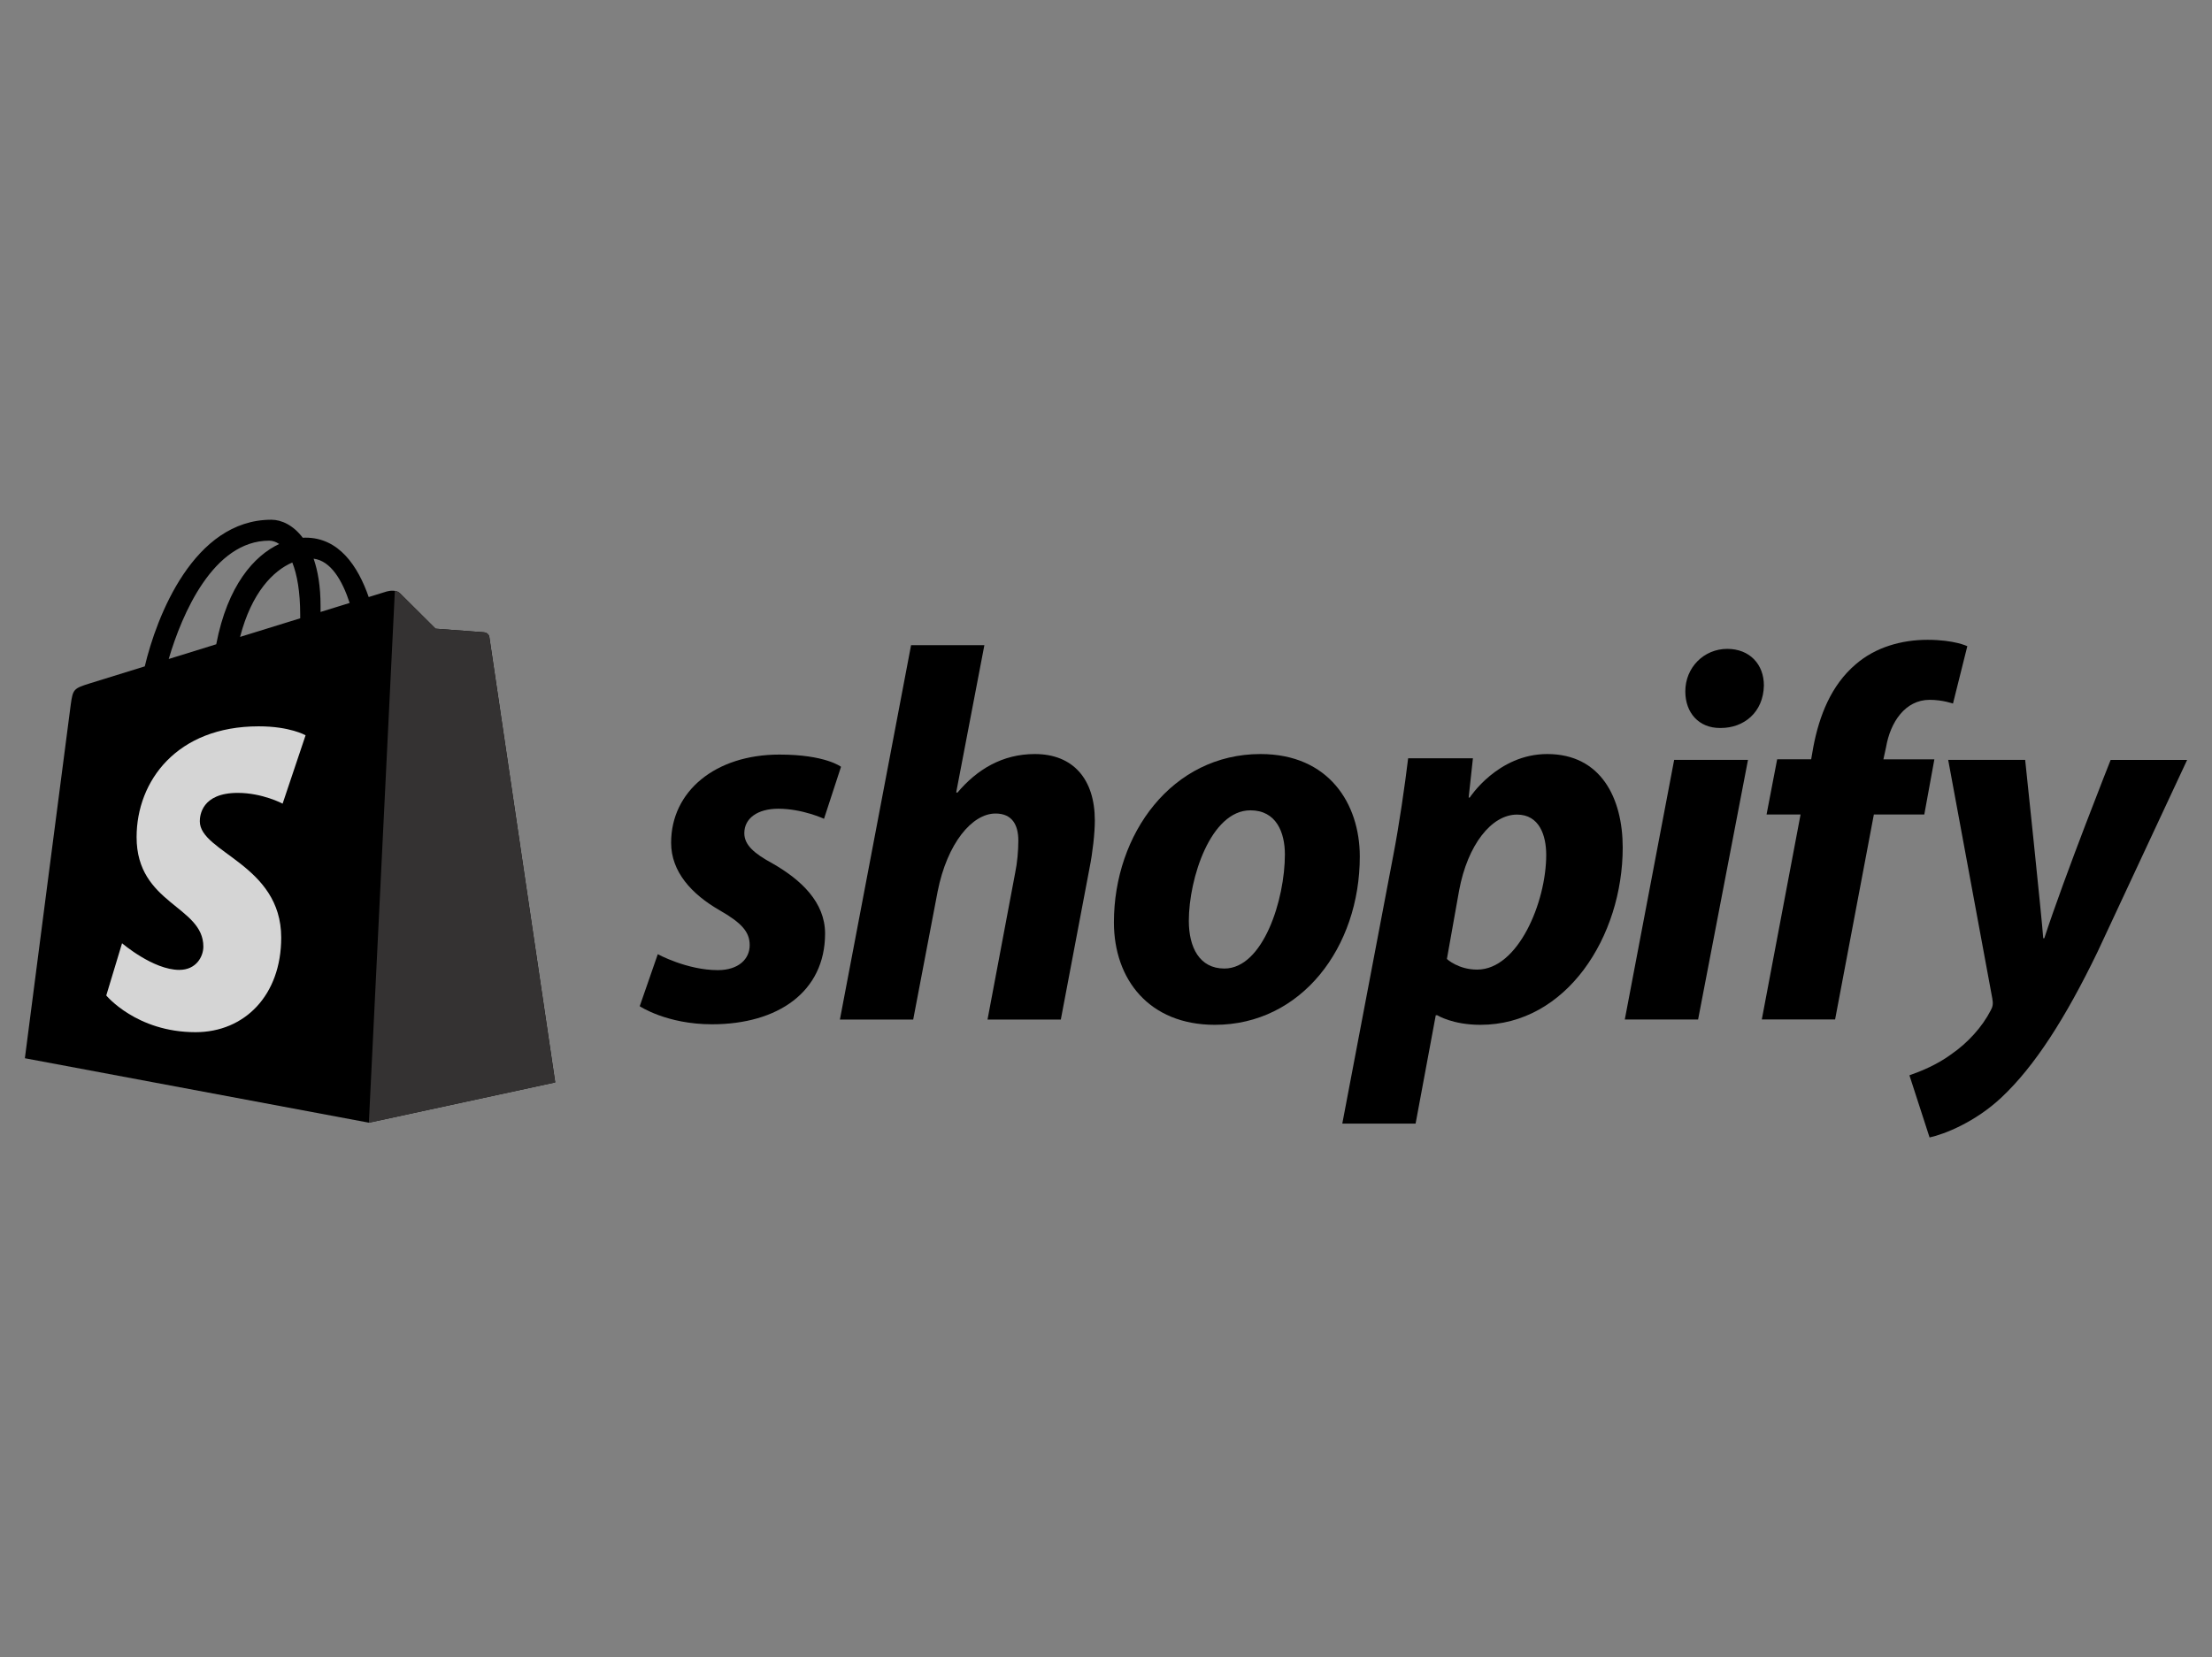
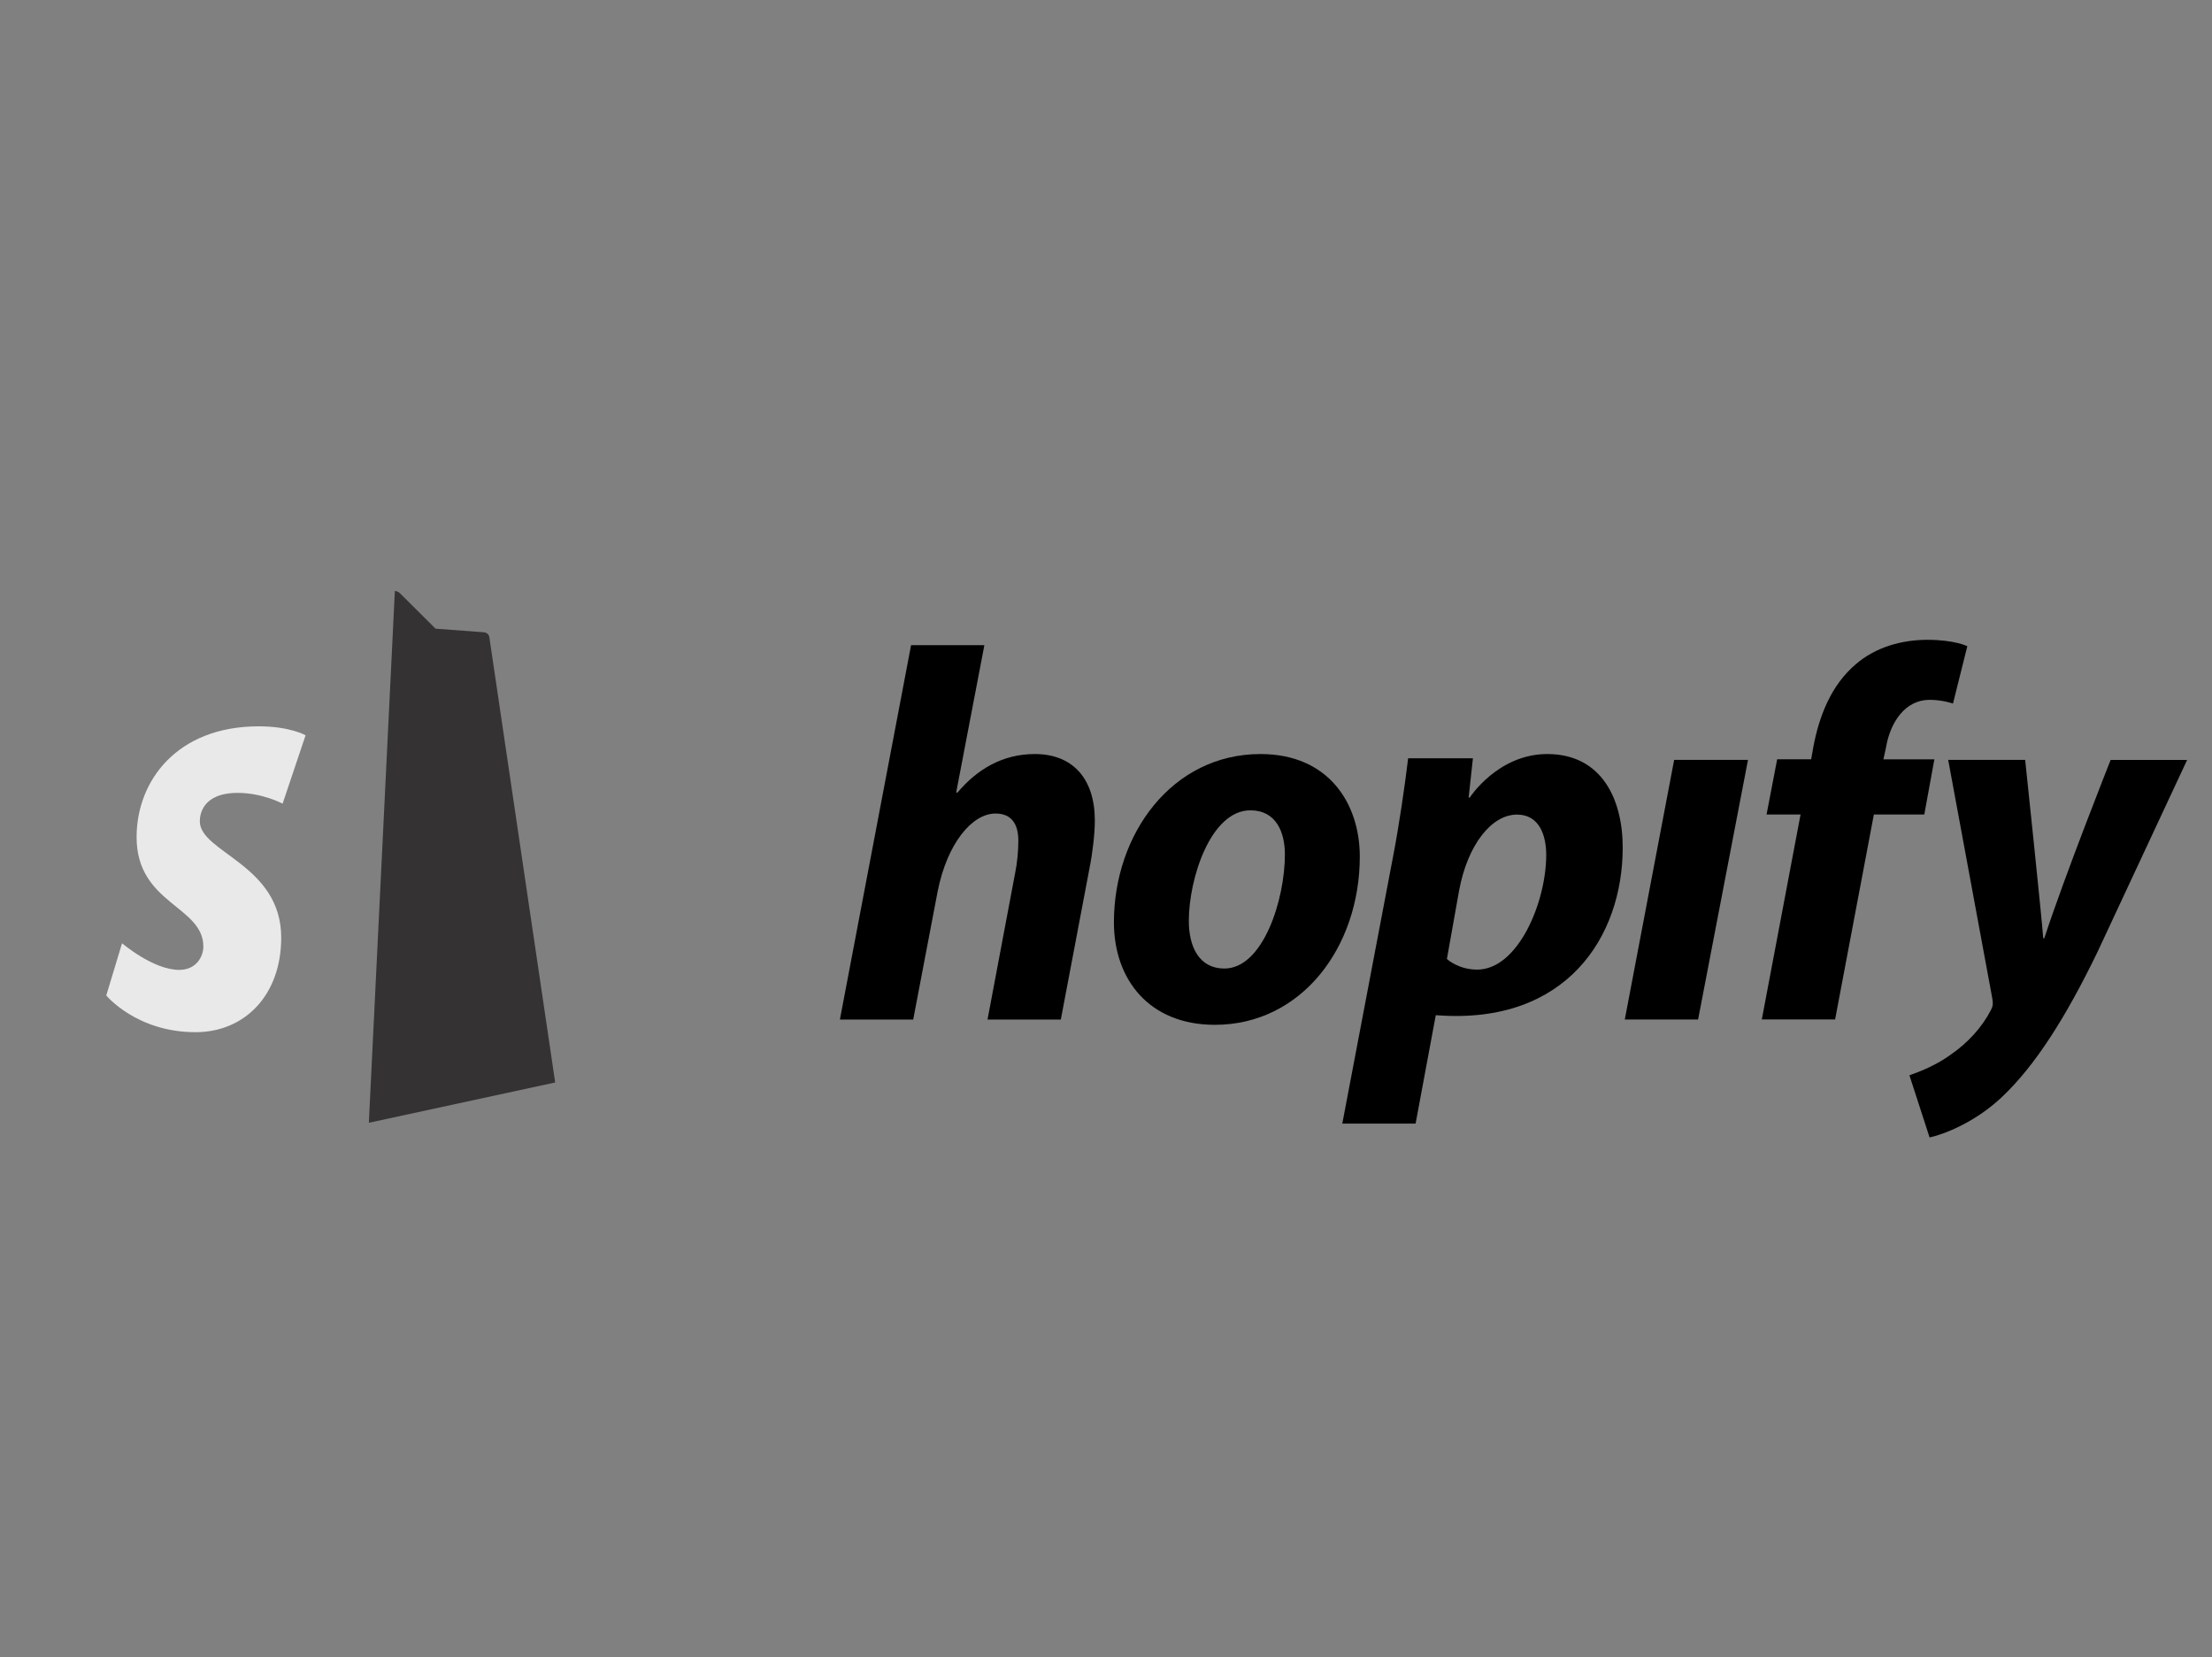
<svg xmlns="http://www.w3.org/2000/svg" width="347px" height="260px" viewBox="0 0 347 260">
  <rect x="0" y="0" width="347" height="260" fill="#808080" stroke="none" />
  <g id="0f519732-a1f2-4c3b-8790-6bc89a0b6c6e">
    <g style="">
      <g id="0f519732-a1f2-4c3b-8790-6bc89a0b6c6e-child-0">
-         <path style="stroke: rgb(193,193,193); stroke-width: 0; stroke-dasharray: none; stroke-linecap: butt; stroke-dashoffset: 0; stroke-linejoin: miter; stroke-miterlimit: 4; fill: rgb(0,0,0); fill-rule: nonzero; opacity: 1;" transform="matrix(0.76 0 0 0.76 173.5 130) matrix(1 0 0 1 -168.42 -1.525)  translate(-181.575, -198.475)" d="M 222.72 160.49 C 222.63 159.86 222.09 159.52 221.63 159.48 C 221.18 159.44 211.61 158.73 211.61 158.73 C 211.61 158.73 204.97 152.13 204.24 151.40 C 203.51 150.67 202.09 150.89 201.53 151.05 C 201.45 151.07 200.08 151.50 197.81 152.20 C 195.59 145.81 191.67 139.94 184.78 139.94 C 184.59 139.94 184.39 139.95 184.20 139.96 C 182.24 137.37 179.81 136.24 177.72 136.24 C 161.67 136.24 154.00 156.31 151.59 166.51 C 145.35 168.44 140.92 169.82 140.35 169.99 C 136.87 171.08 136.76 171.19 136.30 174.47 C 135.95 176.95 126.84 247.41 126.84 247.41 L 197.84 260.71 L 236.31 252.39 C 236.31 252.41 222.80 161.12 222.72 160.49 z M 193.88 153.42 C 192.10 153.97 190.07 154.60 187.87 155.28 C 187.87 154.86 187.87 154.44 187.87 153.98 C 187.87 150.01 187.32 146.81 186.44 144.28 C 190.00 144.73 192.36 148.77 193.88 153.42 z M 182.04 145.07 C 183.03 147.54 183.67 151.09 183.67 155.89 C 183.67 156.13 183.67 156.36 183.67 156.59 C 179.76 157.80 175.52 159.11 171.26 160.43 C 173.65 151.21 178.13 146.75 182.04 145.07 z M 177.27 140.56 C 177.96 140.56 178.66 140.79 179.33 141.25 C 174.18 143.67 168.67 149.77 166.34 161.95 C 162.94 163.00 159.61 164.03 156.53 164.99 C 159.26 155.70 165.74 140.56 177.27 140.56 z" stroke-linecap="round" />
-       </g>
+         </g>
      <g id="0f519732-a1f2-4c3b-8790-6bc89a0b6c6e-child-1">
        <path style="stroke: rgb(193,193,193); stroke-width: 0; stroke-dasharray: none; stroke-linecap: butt; stroke-dashoffset: 0; stroke-linejoin: miter; stroke-miterlimit: 4; fill: rgb(52,50,50); fill-rule: nonzero; opacity: 1;" transform="matrix(0.76 0 0 0.76 173.5 130) matrix(1 0 0 1 -132.925 5.83)  translate(-217.07, -205.83)" d="M 221.63 159.48 C 221.18 159.44 211.61 158.73 211.61 158.73 C 211.61 158.73 204.97 152.13 204.24 151.40 C 203.97 151.13 203.60 150.99 203.21 150.93 L 197.84 260.73 L 236.30 252.41 C 236.30 252.41 222.80 161.11 222.71 160.49 C 222.63 159.87 222.08 159.52 221.63 159.48 z" stroke-linecap="round" />
      </g>
      <g id="0f519732-a1f2-4c3b-8790-6bc89a0b6c6e-child-2">
        <path style="stroke: rgb(193,193,193); stroke-width: 0; stroke-dasharray: none; stroke-linecap: butt; stroke-dashoffset: 0; stroke-linejoin: miter; stroke-miterlimit: 4; fill: rgb(253,253,253); fill-opacity: 0.84; fill-rule: nonzero; opacity: 1;" transform="matrix(0.76 0 0 0.76 173.5 130) matrix(1 0 0 1 -185.785 10.46)  translate(-164.21, -210.46)" d="M 184.78 180.74 L 180.04 194.85 C 180.04 194.85 175.88 192.63 170.79 192.63 C 163.32 192.63 162.95 197.32 162.95 198.50 C 162.95 204.94 179.75 207.41 179.75 222.51 C 179.75 234.39 172.22 242.03 162.06 242.03 C 149.87 242.03 143.64 234.45 143.64 234.45 L 146.90 223.67 C 146.90 223.67 153.31 229.17 158.71 229.17 C 162.24 229.17 163.68 226.39 163.68 224.36 C 163.68 215.95 149.90 215.58 149.90 201.77 C 149.90 190.15 158.24 178.89 175.09 178.89 C 181.57 178.88 184.78 180.74 184.78 180.74 z" stroke-linecap="round" />
      </g>
      <g id="0f519732-a1f2-4c3b-8790-6bc89a0b6c6e-child-3">
-         <path style="stroke: rgb(193,193,193); stroke-width: 0; stroke-dasharray: none; stroke-linecap: butt; stroke-dashoffset: 0; stroke-linejoin: miter; stroke-miterlimit: 4; fill: rgb(0,0,0); fill-rule: nonzero; opacity: 1;" transform="matrix(0.76 0 0 0.76 173.5 130) matrix(1 0 0 1 -75.47 12.56)  translate(-274.525, -212.56)" d="M 281.15 207.19 C 277.31 205.11 275.34 203.35 275.34 200.94 C 275.34 197.87 278.08 195.90 282.36 195.90 C 287.34 195.90 291.79 197.98 291.79 197.98 L 295.30 187.24 C 295.30 187.24 292.07 184.72 282.59 184.72 C 269.38 184.72 260.23 192.28 260.23 202.92 C 260.23 208.95 264.50 213.55 270.20 216.84 C 274.80 219.47 276.45 221.33 276.45 224.07 C 276.45 226.92 274.15 229.22 269.87 229.22 C 263.50 229.22 257.48 225.93 257.48 225.93 L 253.75 236.67 C 253.75 236.67 259.31 240.40 268.66 240.40 C 282.25 240.40 292.01 233.71 292.01 221.66 C 292.00 215.19 287.07 210.58 281.15 207.19 z" stroke-linecap="round" />
-       </g>
+         </g>
      <g id="0f519732-a1f2-4c3b-8790-6bc89a0b6c6e-child-4">
        <path style="stroke: rgb(193,193,193); stroke-width: 0; stroke-dasharray: none; stroke-linecap: butt; stroke-dashoffset: 0; stroke-linejoin: miter; stroke-miterlimit: 4; fill: rgb(0,0,0); fill-rule: nonzero; opacity: 1;" transform="matrix(0.76 0 0 0.76 173.5 130) matrix(1 0 0 1 -28.615 0.78)  translate(-321.38, -200.78)" d="M 335.30 184.61 C 328.61 184.61 323.35 187.79 319.30 192.61 L 319.08 192.50 L 324.89 162.14 L 309.76 162.14 L 295.07 239.42 L 310.20 239.42 L 315.24 213.00 C 317.21 203.03 322.36 196.89 327.19 196.89 C 330.59 196.89 331.90 199.19 331.90 202.48 C 331.90 204.56 331.68 207.08 331.24 209.17 L 325.54 239.42 L 340.67 239.42 L 346.59 208.18 C 347.25 204.89 347.69 200.95 347.69 198.31 C 347.68 189.76 343.19 184.61 335.30 184.61 z" stroke-linecap="round" />
      </g>
      <g id="0f519732-a1f2-4c3b-8790-6bc89a0b6c6e-child-5">
        <path style="stroke: rgb(193,193,193); stroke-width: 0; stroke-dasharray: none; stroke-linecap: butt; stroke-dashoffset: 0; stroke-linejoin: miter; stroke-miterlimit: 4; fill: rgb(0,0,0); fill-rule: nonzero; opacity: 1;" transform="matrix(0.76 0 0 0.76 173.5 130) matrix(1 0 0 1 27.01 12.56)  translate(-377.005, -212.56)" d="M 381.88 184.61 C 363.68 184.61 351.63 201.05 351.63 219.36 C 351.63 231.09 358.86 240.51 372.46 240.51 C 390.33 240.51 402.38 224.51 402.38 205.76 C 402.38 194.91 396.02 184.61 381.88 184.61 z M 374.43 228.89 C 369.28 228.89 367.09 224.51 367.09 219.03 C 367.09 210.37 371.58 196.23 379.80 196.23 C 385.17 196.23 386.92 200.83 386.92 205.33 C 386.93 214.64 382.43 228.89 374.43 228.89 z" stroke-linecap="round" />
      </g>
      <g id="0f519732-a1f2-4c3b-8790-6bc89a0b6c6e-child-6">
-         <path style="stroke: rgb(193,193,193); stroke-width: 0; stroke-dasharray: none; stroke-linecap: butt; stroke-dashoffset: 0; stroke-linejoin: miter; stroke-miterlimit: 4; fill: rgb(0,0,0); fill-rule: nonzero; opacity: 1;" transform="matrix(0.76 0 0 0.76 173.5 130) matrix(1 0 0 1 77.715 22.755)  translate(-427.71, -222.755)" d="M 441.07 184.61 C 430.86 184.61 425.07 193.60 425.07 193.60 L 424.85 193.60 L 425.73 185.49 L 412.36 185.49 C 411.70 190.97 410.50 199.30 409.29 205.55 L 398.77 260.90 L 413.90 260.90 L 418.06 238.54 L 418.39 238.54 C 418.39 238.54 421.50 240.51 427.27 240.51 C 445.03 240.51 456.65 222.31 456.65 203.90 C 456.64 193.70 452.15 184.61 441.07 184.61 z M 426.61 229.11 C 422.68 229.11 420.36 226.92 420.36 226.92 L 422.88 212.78 C 424.63 203.35 429.57 197.11 434.83 197.11 C 439.43 197.11 440.86 201.38 440.86 205.44 C 440.86 215.19 435.05 229.11 426.61 229.11 z" stroke-linecap="round" />
+         <path style="stroke: rgb(193,193,193); stroke-width: 0; stroke-dasharray: none; stroke-linecap: butt; stroke-dashoffset: 0; stroke-linejoin: miter; stroke-miterlimit: 4; fill: rgb(0,0,0); fill-rule: nonzero; opacity: 1;" transform="matrix(0.76 0 0 0.76 173.5 130) matrix(1 0 0 1 77.715 22.755)  translate(-427.71, -222.755)" d="M 441.07 184.61 C 430.86 184.61 425.07 193.60 425.07 193.60 L 424.85 193.60 L 425.73 185.49 L 412.36 185.49 C 411.70 190.97 410.50 199.30 409.29 205.55 L 398.77 260.90 L 413.90 260.90 L 418.06 238.54 L 418.39 238.54 C 445.03 240.51 456.65 222.31 456.65 203.90 C 456.64 193.70 452.15 184.61 441.07 184.61 z M 426.61 229.11 C 422.68 229.11 420.36 226.92 420.36 226.92 L 422.88 212.78 C 424.63 203.35 429.57 197.11 434.83 197.11 C 439.43 197.11 440.86 201.38 440.86 205.44 C 440.86 215.19 435.05 229.11 426.61 229.11 z" stroke-linecap="round" />
      </g>
      <g id="0f519732-a1f2-4c3b-8790-6bc89a0b6c6e-child-7">
-         <path style="stroke: rgb(193,193,193); stroke-width: 0; stroke-dasharray: none; stroke-linecap: butt; stroke-dashoffset: 0; stroke-linejoin: miter; stroke-miterlimit: 4; fill: rgb(0,0,0); fill-rule: nonzero; opacity: 1;" transform="matrix(0.76 0 0 0.76 173.5 130) matrix(1 0 0 1 127.685 -28.935)  translate(-477.68, -171.065)" d="M 478.23 162.90 C 473.41 162.90 469.57 166.74 469.57 171.67 C 469.57 176.16 472.42 179.23 476.69 179.23 L 476.91 179.23 C 481.62 179.23 485.68 176.05 485.79 170.46 C 485.80 166.08 482.84 162.90 478.23 162.90 z" stroke-linecap="round" />
-       </g>
+         </g>
      <g id="0f519732-a1f2-4c3b-8790-6bc89a0b6c6e-child-8">
        <path style="stroke: rgb(193,193,193); stroke-width: 0; stroke-dasharray: none; stroke-linecap: butt; stroke-dashoffset: 0; stroke-linejoin: miter; stroke-miterlimit: 4; fill: rgb(0,0,0); fill-rule: nonzero; opacity: 1;" transform="matrix(0.76 0 0 0.76 173.5 130) matrix(1 0 0 1 119.8 12.61)  translate(-469.795, -212.61)" d="M 457.08 239.41 L 472.21 239.41 L 482.51 185.81 L 467.27 185.81 z" stroke-linecap="round" />
      </g>
      <g id="0f519732-a1f2-4c3b-8790-6bc89a0b6c6e-child-9">
        <path style="stroke: rgb(193,193,193); stroke-width: 0; stroke-dasharray: none; stroke-linecap: butt; stroke-dashoffset: 0; stroke-linejoin: miter; stroke-miterlimit: 4; fill: rgb(0,0,0); fill-rule: nonzero; opacity: 1;" transform="matrix(0.76 0 0 0.76 173.5 130) matrix(1 0 0 1 156.575 0.215)  translate(-506.57, -200.215)" d="M 520.98 185.70 L 510.46 185.70 L 511.01 183.18 C 511.89 178.03 514.96 173.42 520.00 173.42 C 522.69 173.42 524.82 174.19 524.82 174.19 L 527.78 162.35 C 527.78 162.35 525.15 161.03 519.56 161.03 C 514.19 161.03 508.82 162.56 504.76 166.07 C 499.61 170.45 497.20 176.81 495.99 183.17 L 495.55 185.69 L 488.53 185.69 L 486.34 197.09 L 493.36 197.09 L 485.36 239.40 L 500.49 239.40 L 508.49 197.09 L 518.90 197.09 L 520.98 185.70 z" stroke-linecap="round" />
      </g>
      <g id="0f519732-a1f2-4c3b-8790-6bc89a0b6c6e-child-10">
        <path style="stroke: rgb(193,193,193); stroke-width: 0; stroke-dasharray: none; stroke-linecap: butt; stroke-dashoffset: 0; stroke-linejoin: miter; stroke-miterlimit: 4; fill: rgb(0,0,0); fill-rule: nonzero; opacity: 1;" transform="matrix(0.76 0 0 0.76 173.5 130) matrix(1 0 0 1 194.495 24.785)  translate(-544.49, -224.785)" d="M 557.37 185.81 C 557.37 185.81 547.91 209.63 543.67 222.64 L 543.45 222.64 C 543.16 218.45 539.72 185.81 539.72 185.81 L 523.83 185.81 L 532.93 235.03 C 533.15 236.13 533.04 236.78 532.60 237.55 C 530.85 240.95 527.89 244.24 524.38 246.65 C 521.53 248.73 518.35 250.05 515.83 250.93 L 519.99 263.76 C 523.06 263.10 529.42 260.58 534.79 255.54 C 541.70 249.07 548.05 239.10 554.63 225.51 L 573.15 185.83 L 557.37 185.83 z" stroke-linecap="round" />
      </g>
    </g>
  </g>
</svg>